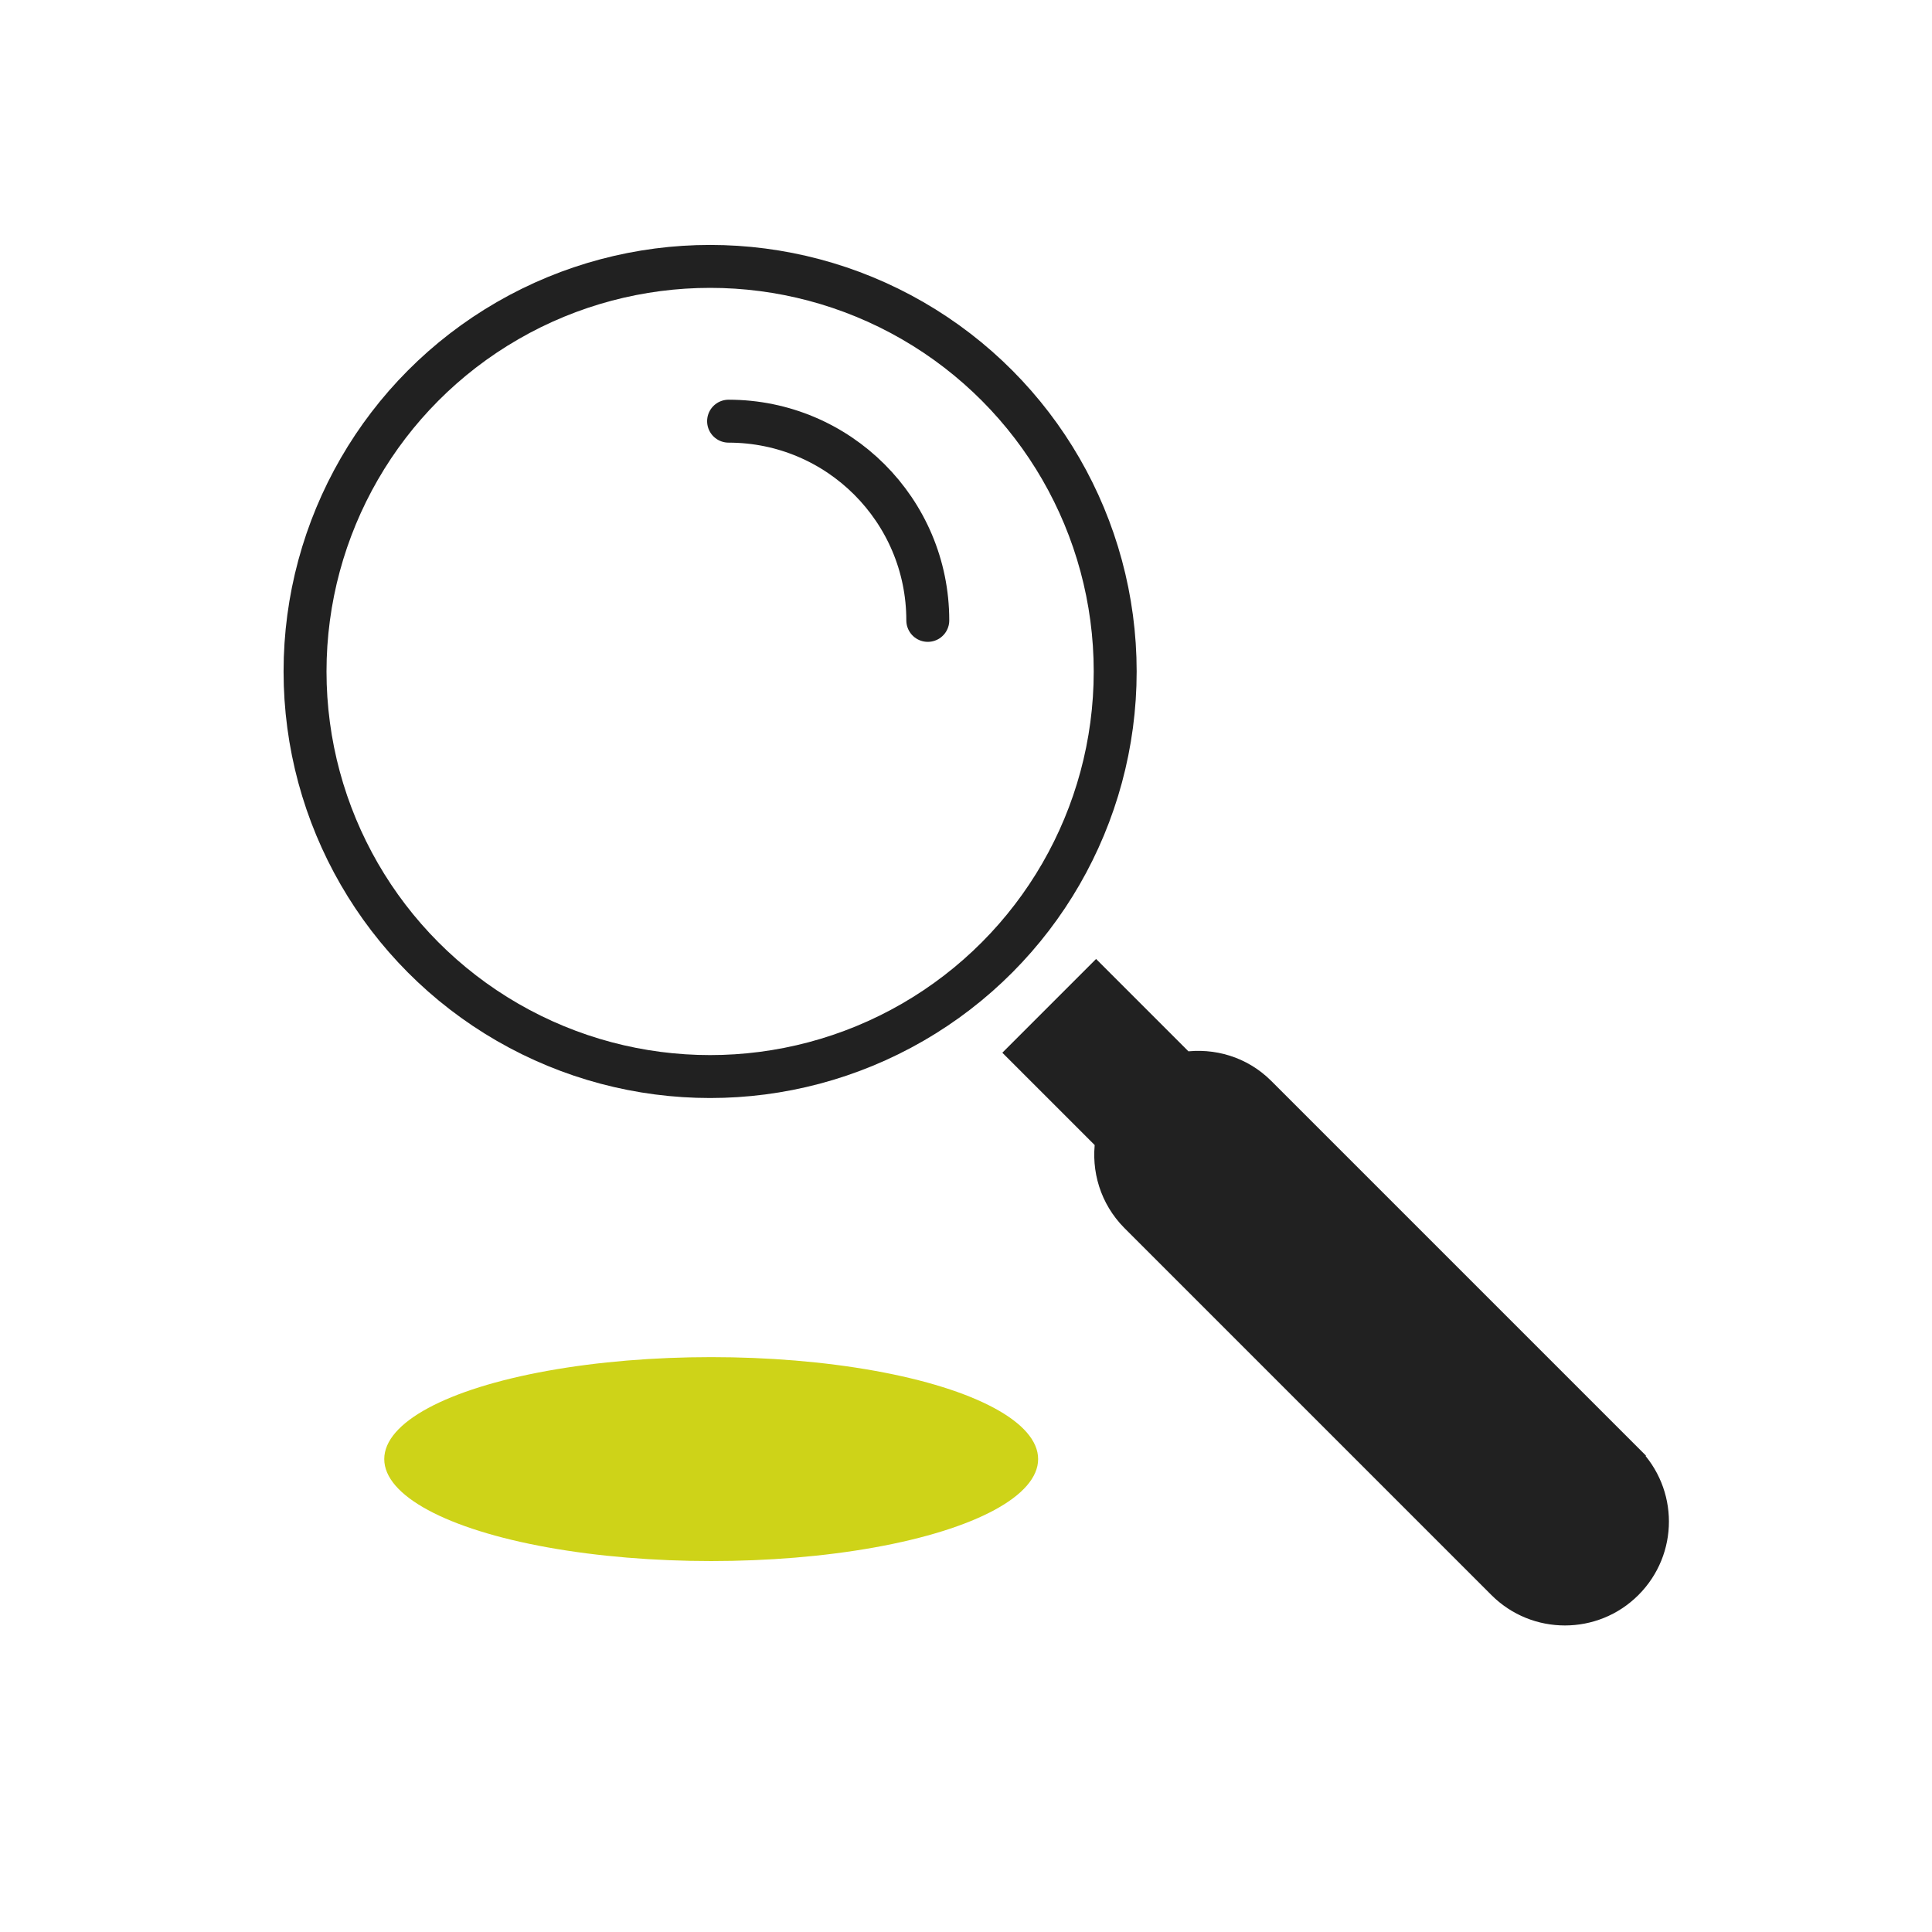
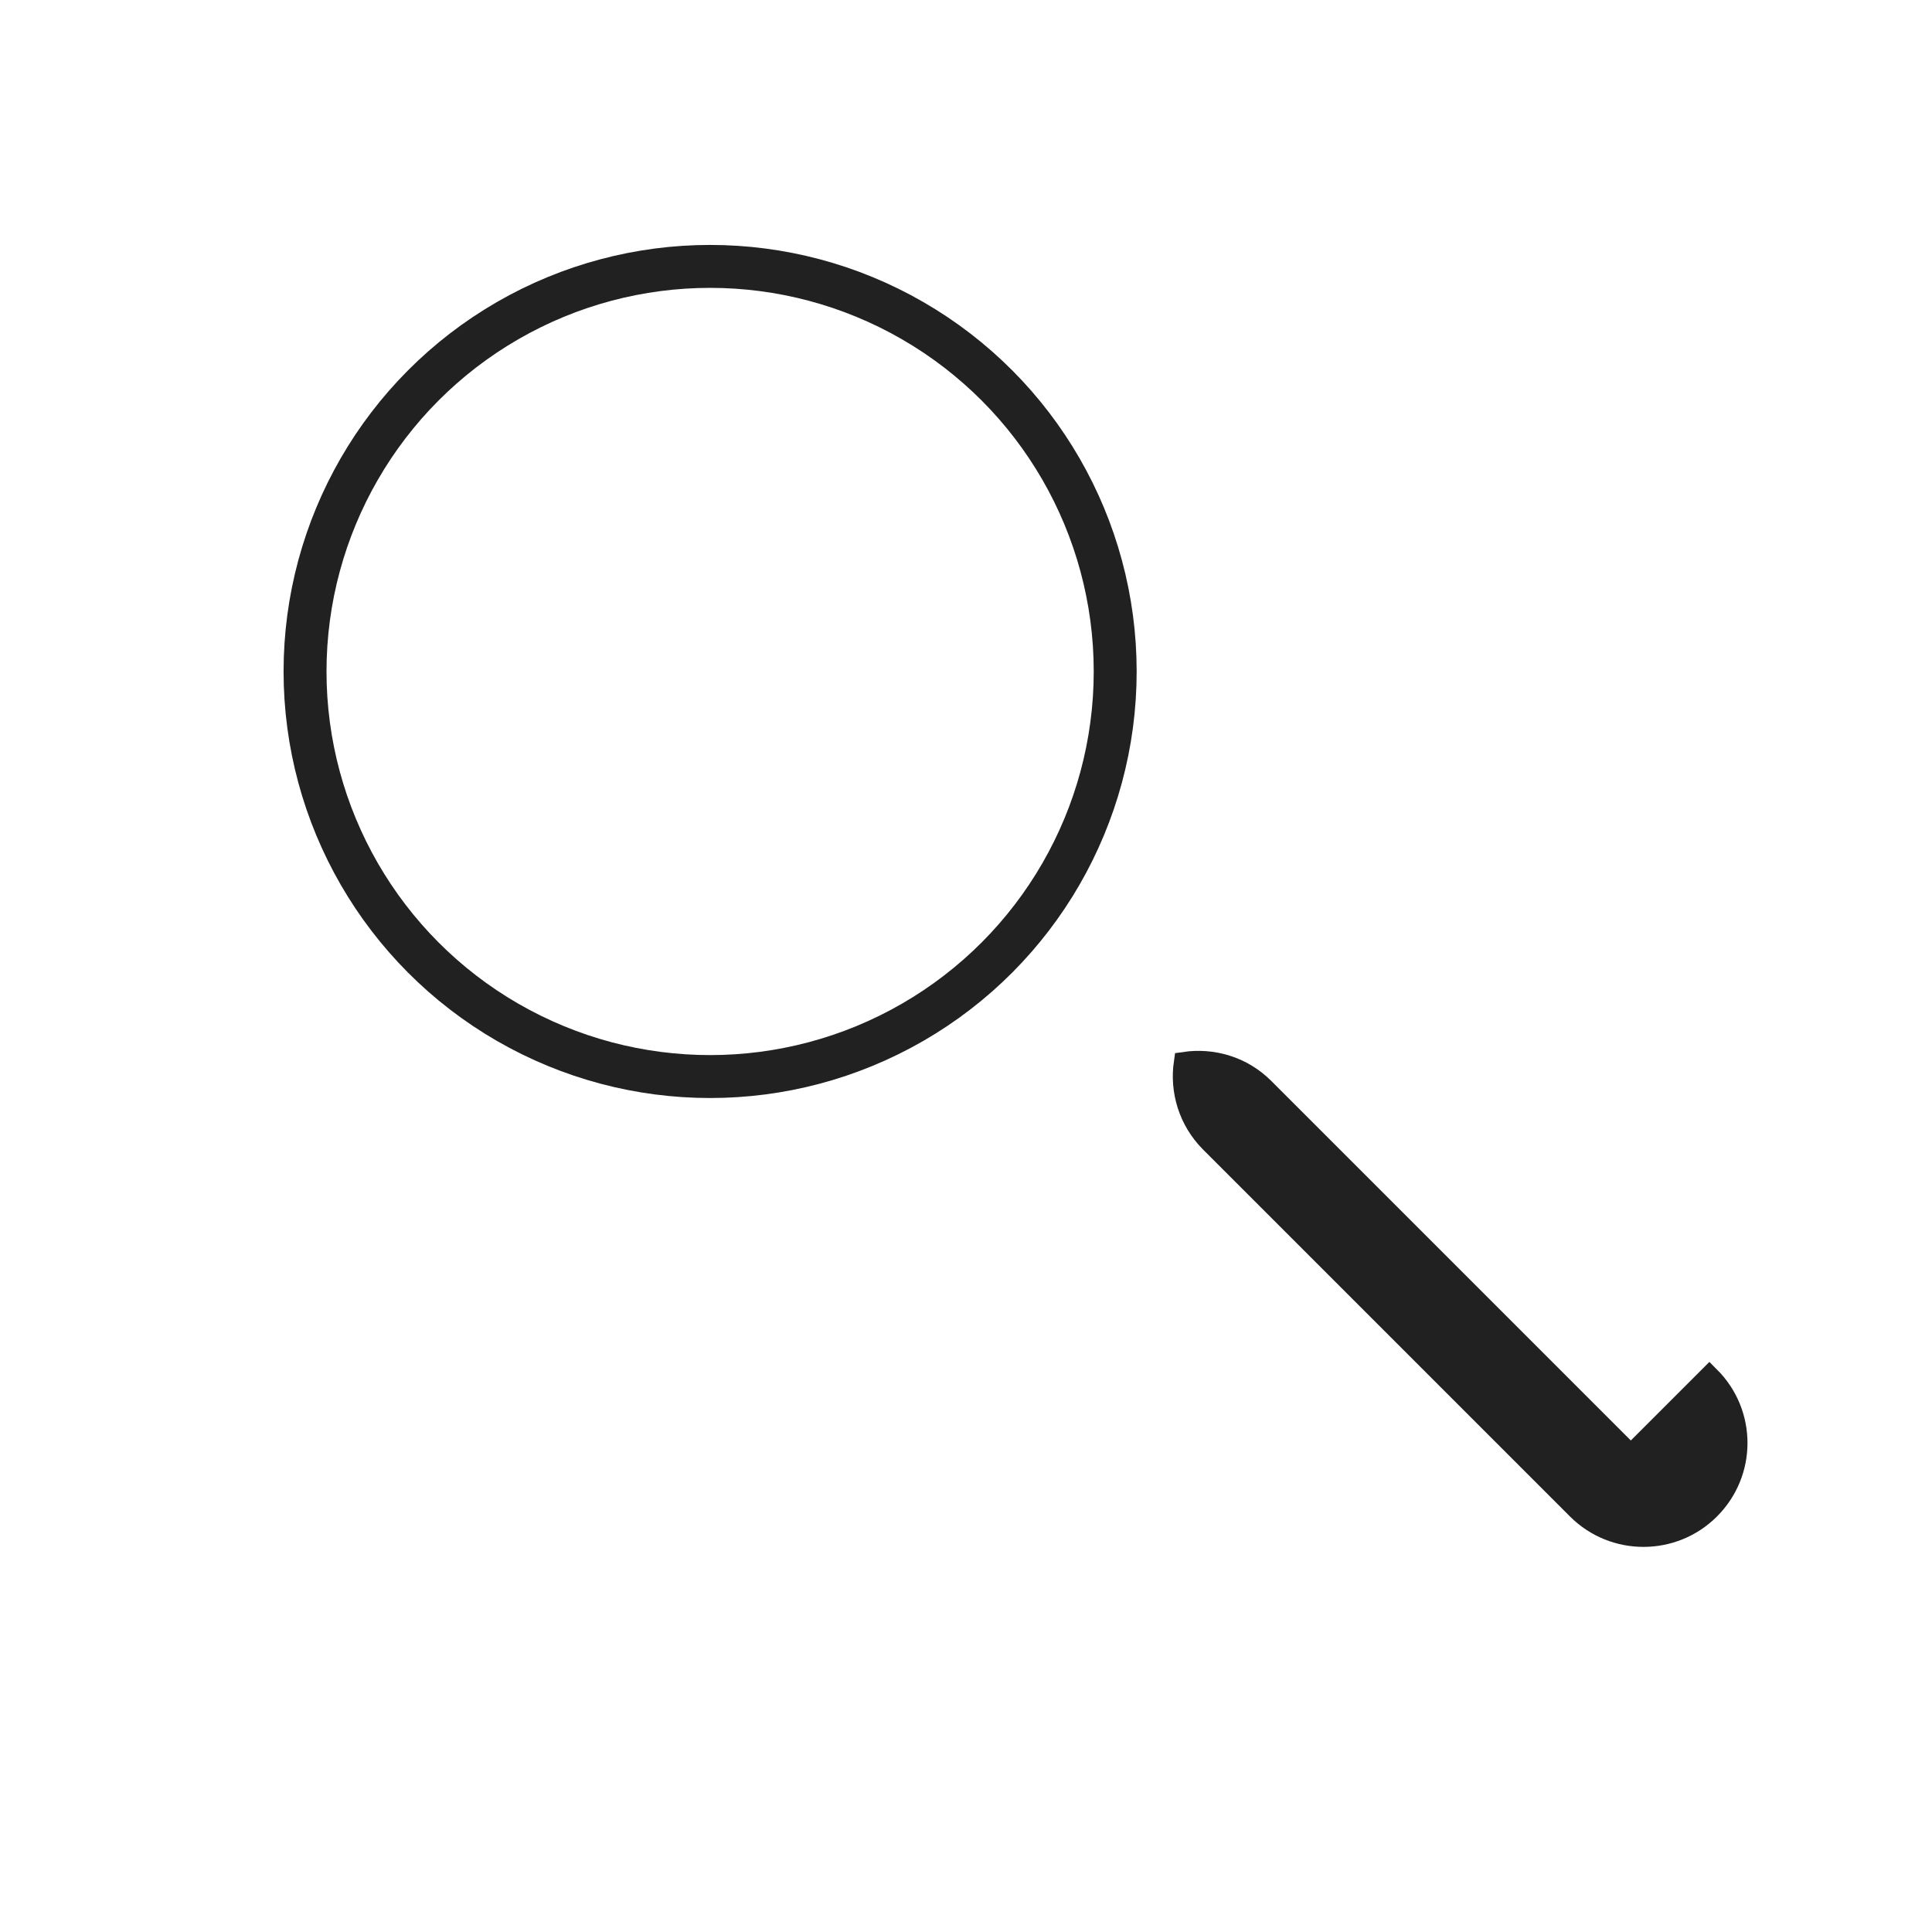
<svg xmlns="http://www.w3.org/2000/svg" id="Layer_1" viewBox="0 0 90 90">
  <defs>
    <style>.cls-1{fill:#ced318;}.cls-2{fill:#212121;}.cls-2,.cls-3,.cls-4{stroke:#212121;stroke-miterlimit:10;}.cls-3{stroke-linecap:round;}.cls-3,.cls-4{fill:none;stroke-width:2px;}</style>
  </defs>
  <circle class="cls-4" cx="33.08" cy="31.28" r="18.87" />
-   <path class="cls-3" d="m33.94,19.62c5.12,0,9.28,4.15,9.28,9.28" />
-   <ellipse class="cls-1" cx="33.13" cy="67.97" rx="15.23" ry="4.75" />
-   <path class="cls-2" d="m75.97,67.81l-17.1-17.1c-1.01-1.01-2.38-1.4-3.69-1.21l-4.12-4.12-3.66,3.66,4.12,4.12c-.19,1.31.21,2.68,1.21,3.69l17.1,17.1c.85.85,1.96,1.27,3.07,1.27s2.22-.42,3.07-1.27c1.7-1.7,1.7-4.44,0-6.14Z" />
+   <path class="cls-2" d="m75.97,67.81l-17.1-17.1c-1.01-1.01-2.38-1.4-3.69-1.21c-.19,1.31.21,2.68,1.21,3.69l17.1,17.1c.85.85,1.96,1.27,3.07,1.27s2.22-.42,3.07-1.27c1.7-1.7,1.7-4.44,0-6.14Z" />
</svg>